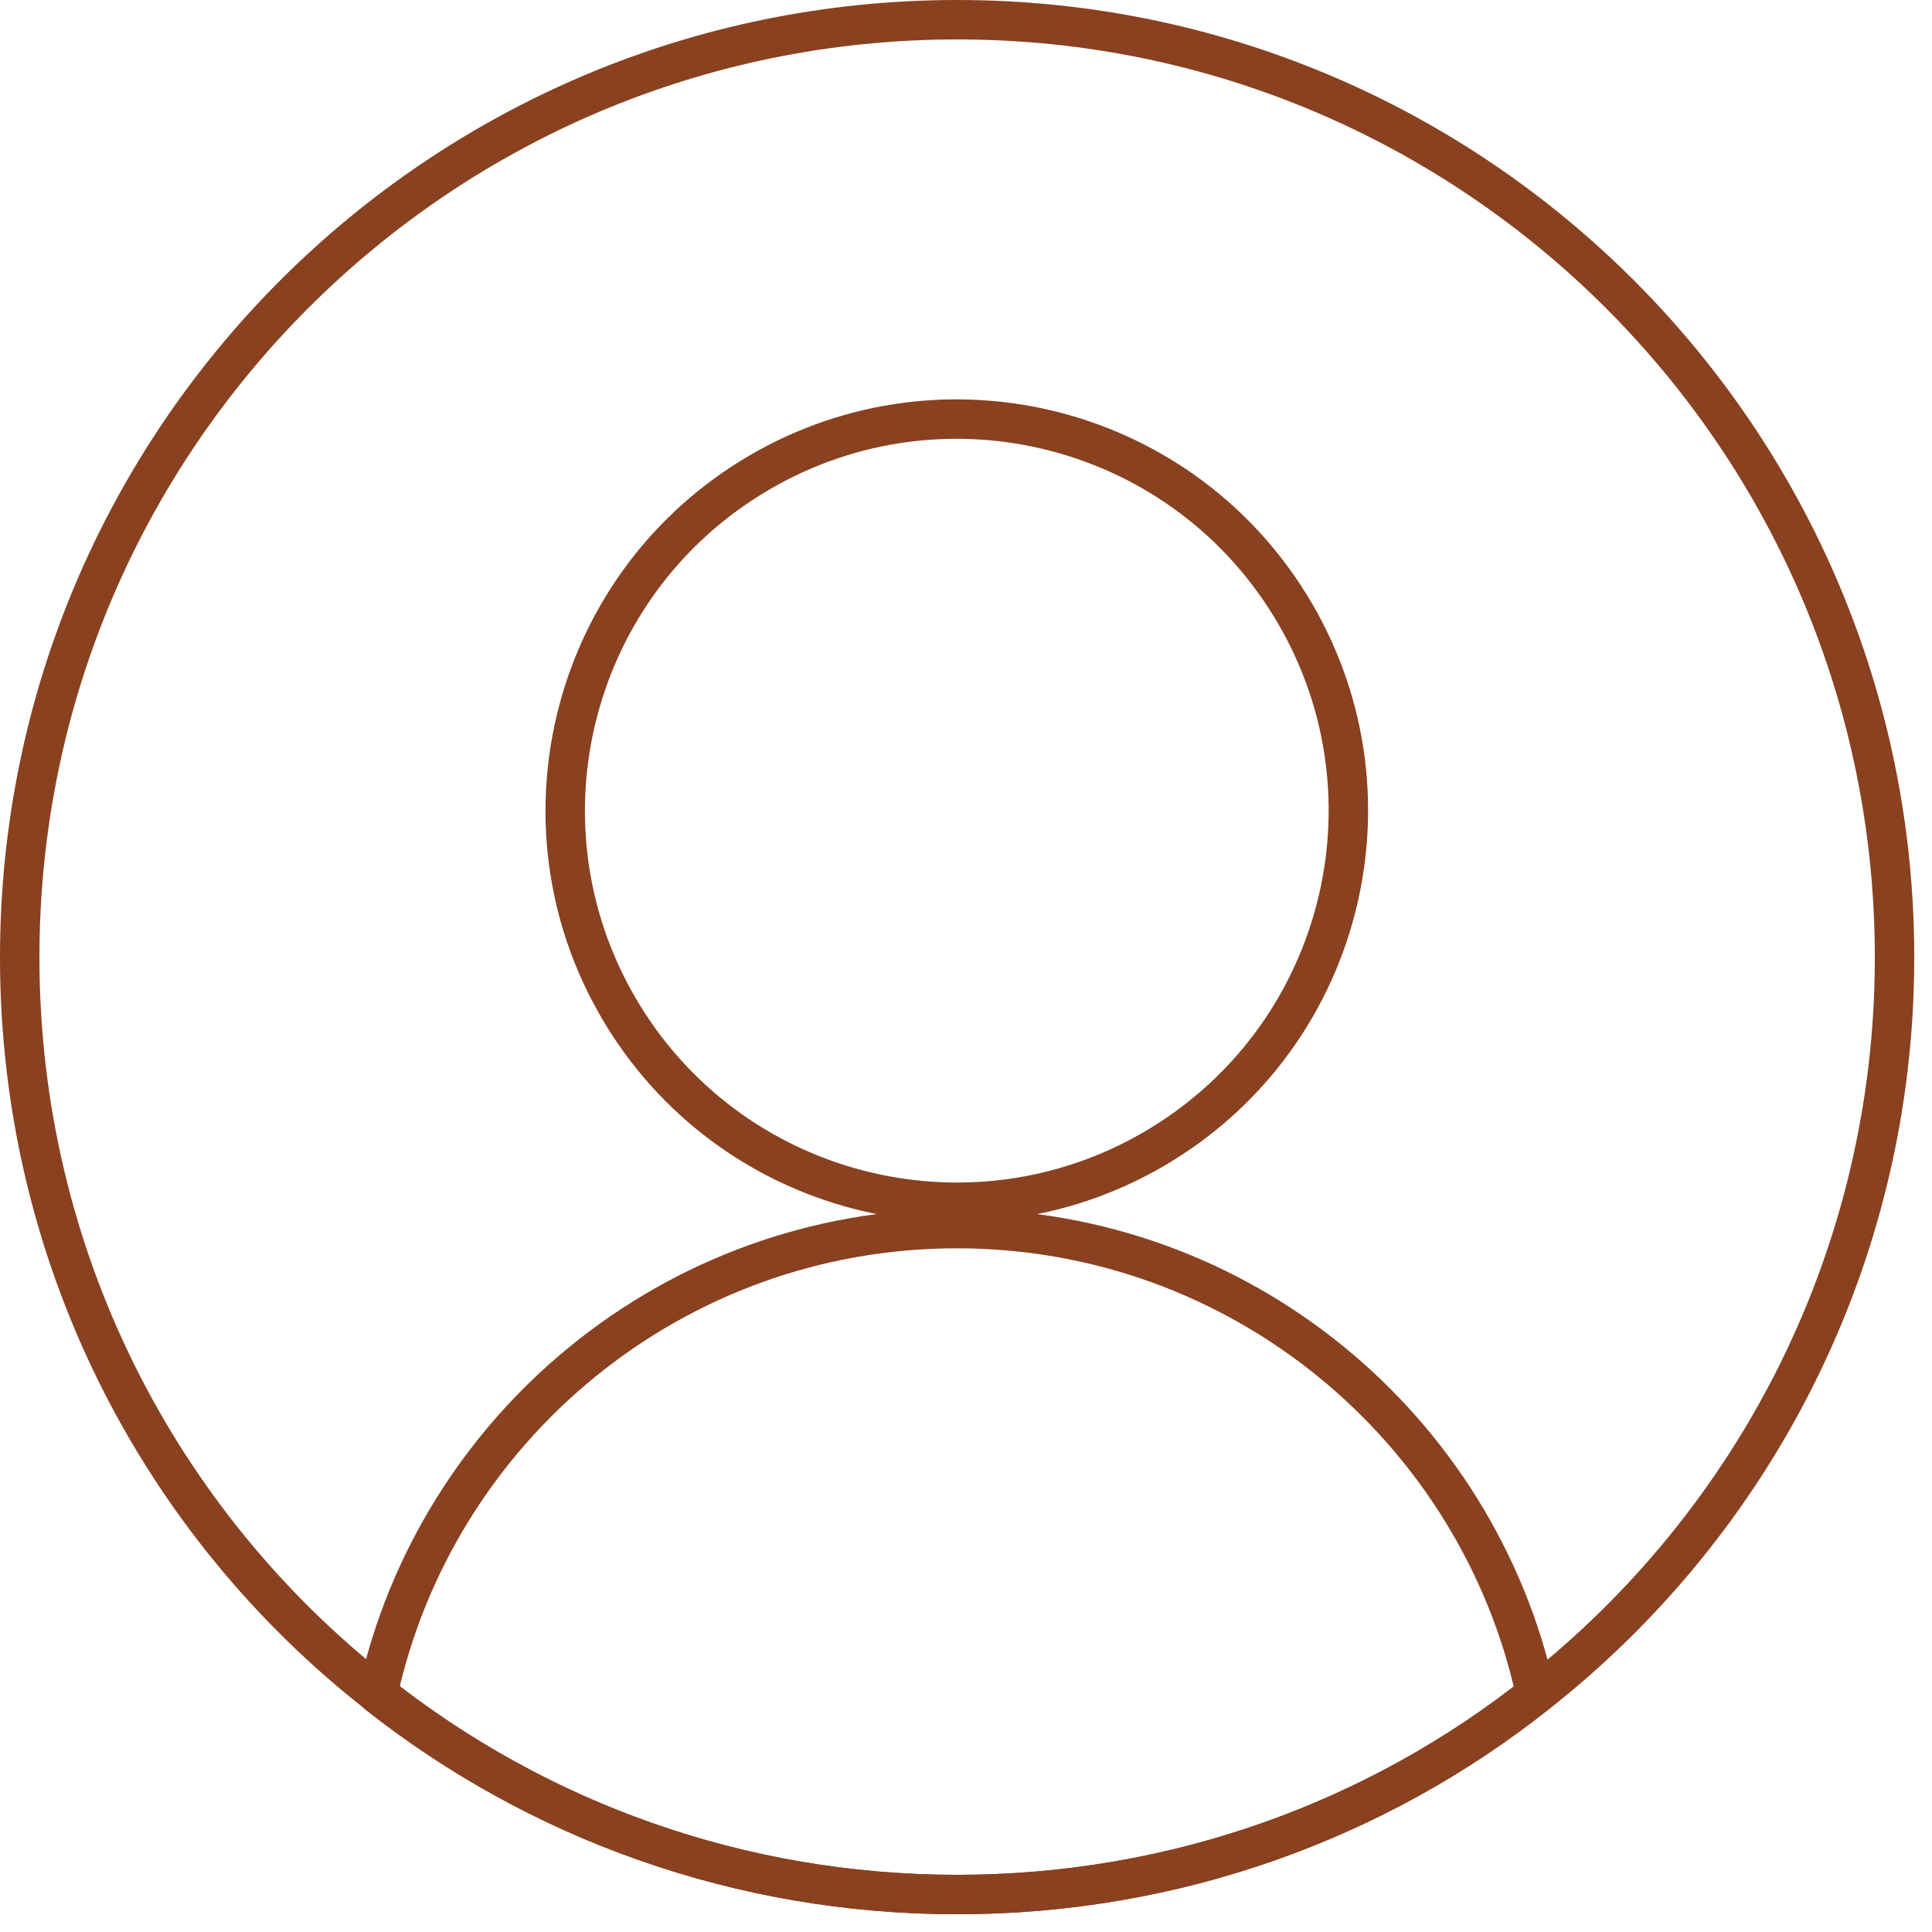
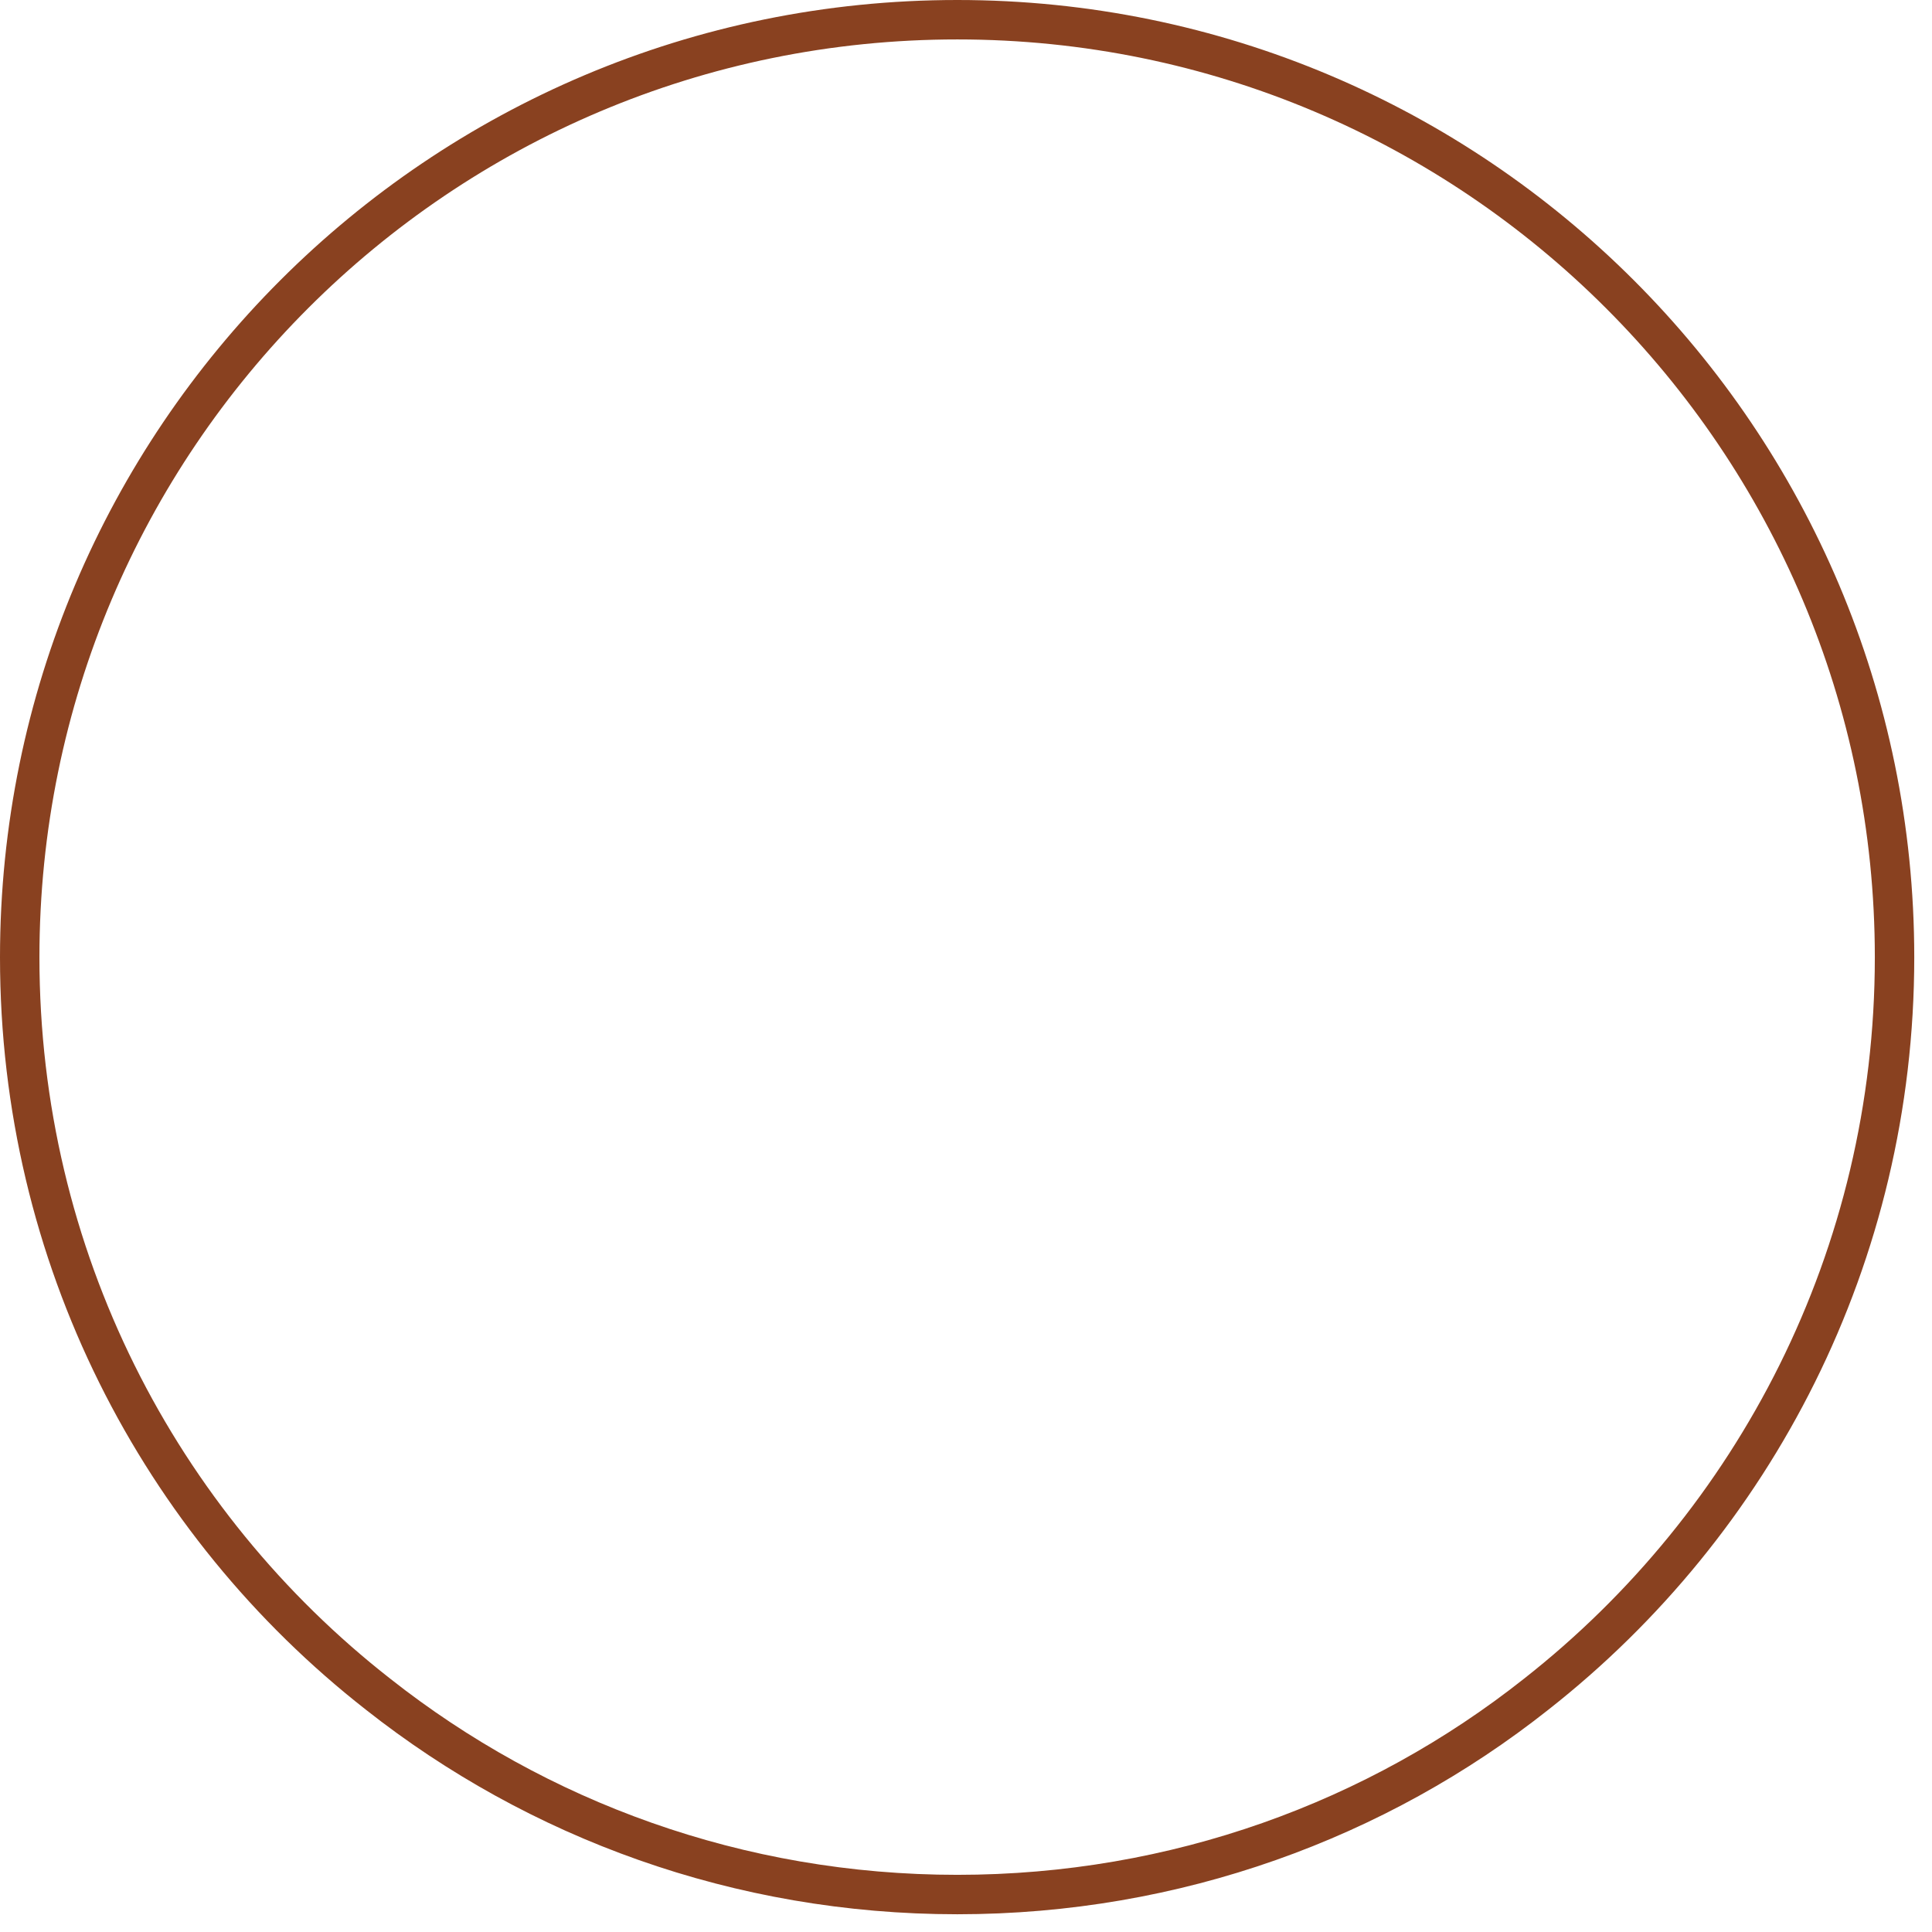
<svg xmlns="http://www.w3.org/2000/svg" preserveAspectRatio="none" width="100%" height="100%" overflow="visible" style="display: block;" viewBox="0 0 49 49" fill="none">
  <g id="Group">
    <path id="Vector" d="M48.05 24.28C48.05 31.86 44.5 38.62 38.96 42.97C34.93 46.16 29.82 48.05 24.28 48.05C18.73 48.05 13.62 46.15 9.59 42.97C4.04 38.63 0.5 31.87 0.5 24.28C0.5 11.14 11.14 0.5 24.28 0.5C37.4 0.5 48.05 11.14 48.05 24.28Z" stroke="#894120" stroke-miterlimit="10" stroke-linecap="round" stroke-linejoin="round" />
    <g id="Group_2">
-       <path id="Vector_2" d="M29.487 29.008C34.152 26.125 35.597 20.006 32.714 15.341C29.831 10.675 23.712 9.23 19.046 12.113C14.381 14.996 12.936 21.116 15.819 25.781C18.702 30.446 24.821 31.891 29.487 29.008Z" stroke="#894120" stroke-miterlimit="10" stroke-linecap="round" stroke-linejoin="round" />
-       <path id="Vector_3" d="M38.95 42.97C34.92 46.16 29.81 48.05 24.27 48.05C18.72 48.05 13.61 46.15 9.58 42.97C11.05 36.22 17.07 31.16 24.27 31.16C31.46 31.16 37.48 36.22 38.95 42.97Z" stroke="#894120" stroke-miterlimit="10" stroke-linecap="round" stroke-linejoin="round" />
-     </g>
+       </g>
  </g>
</svg>